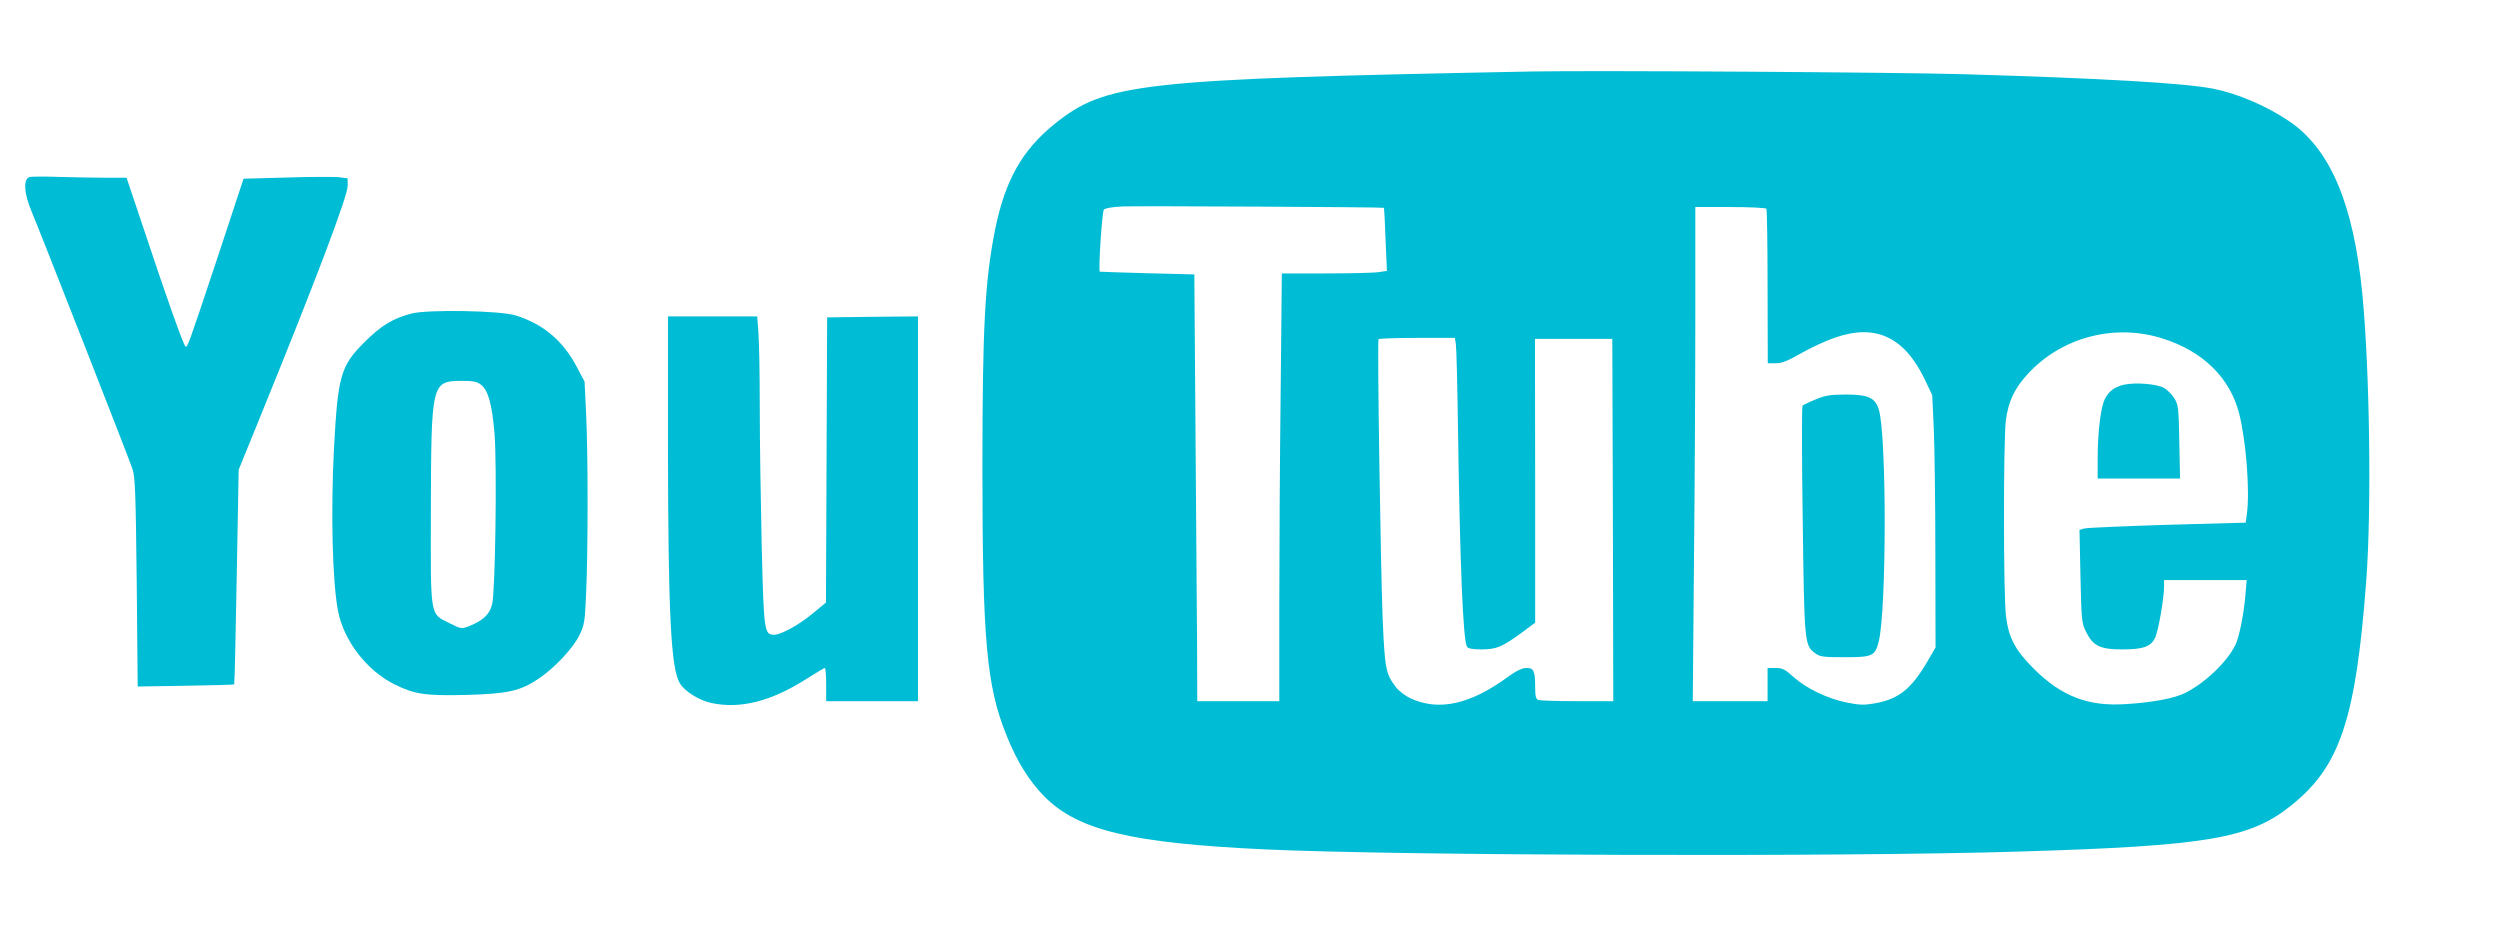
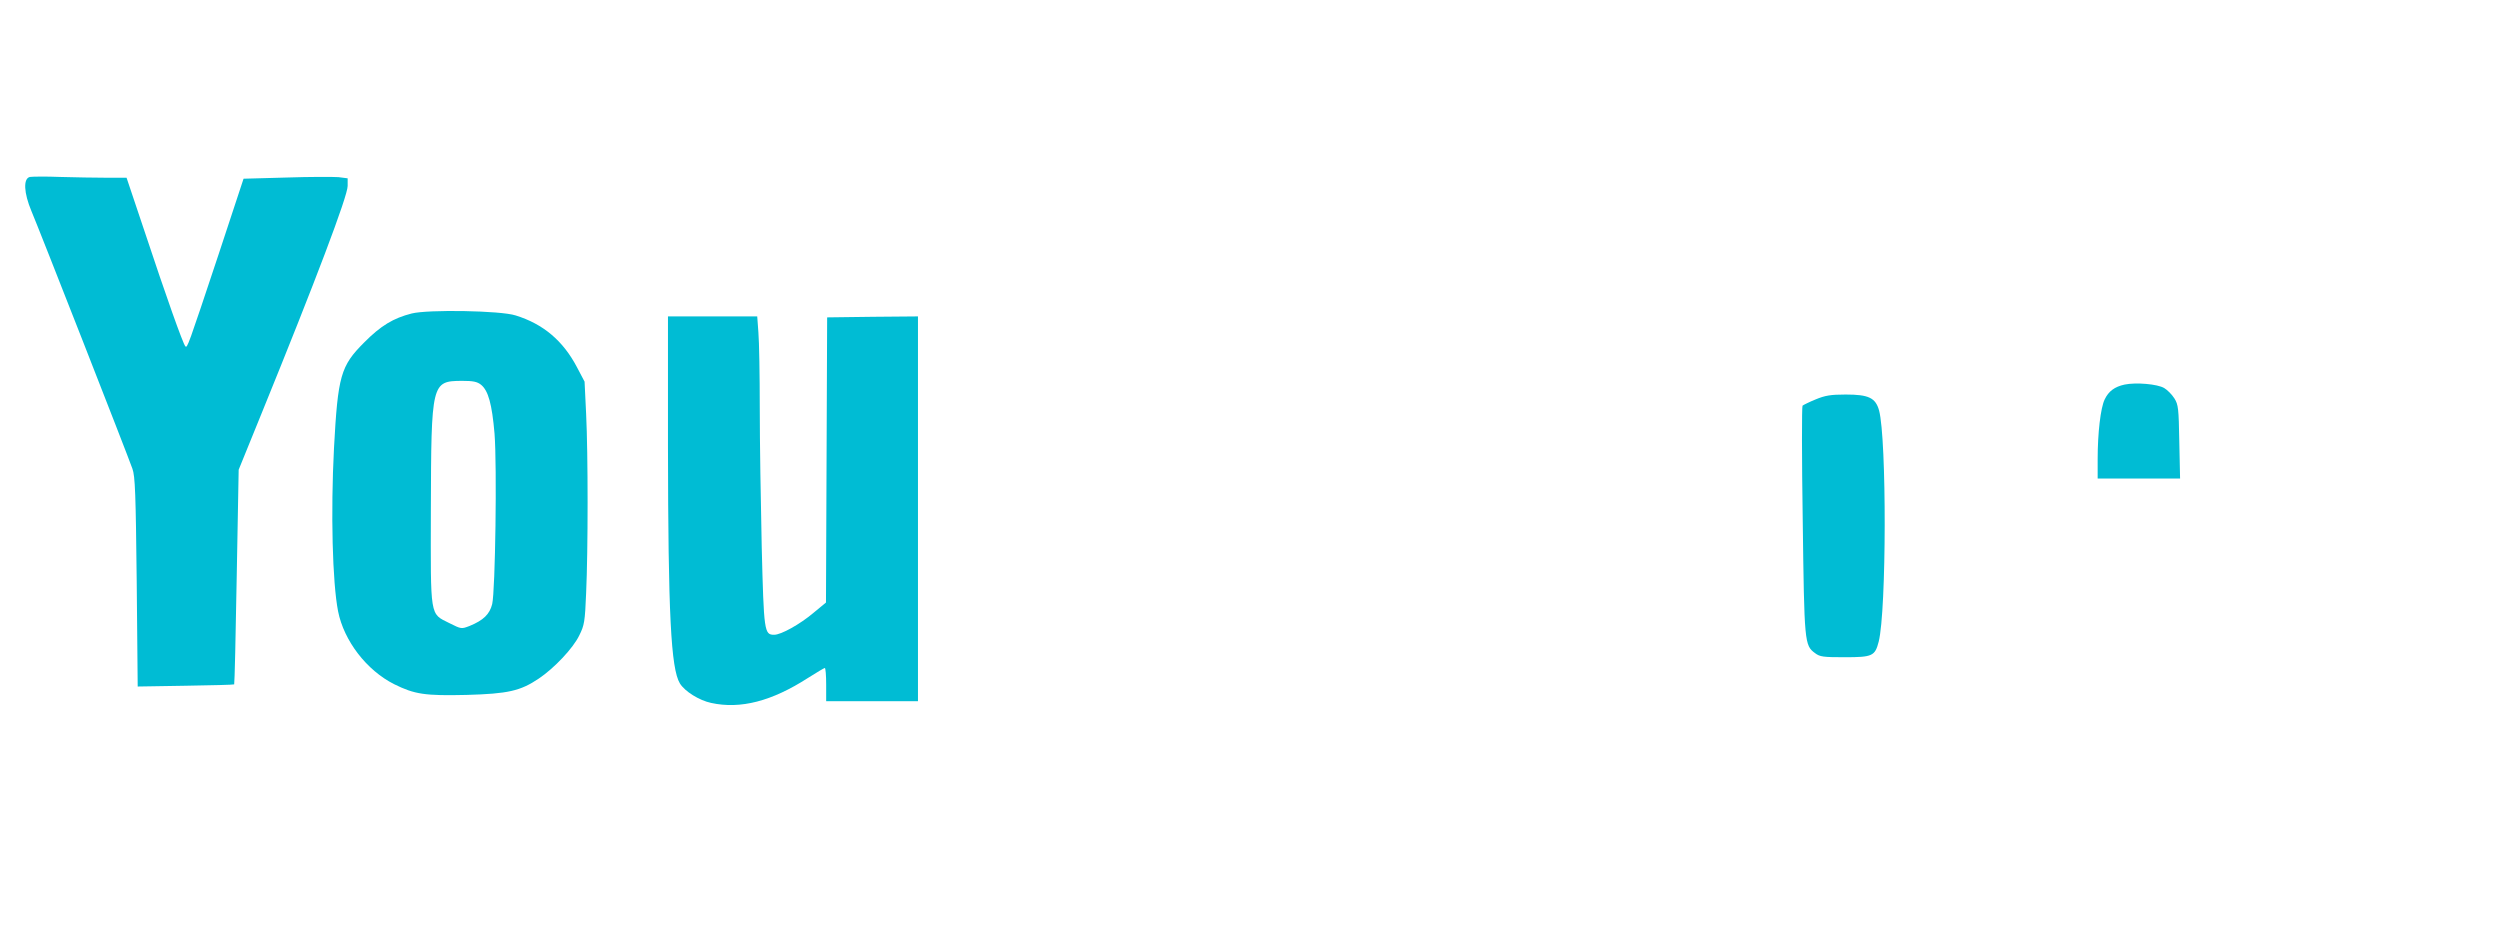
<svg xmlns="http://www.w3.org/2000/svg" version="1.0" width="1280pt" height="474pt" viewBox="0 0 1280 474" preserveAspectRatio="xMidYMid meet">
  <g transform="translate(0,474) scale(0.1,-0.1)" fill="#00bcd4" stroke="none">
-     <path d="M7845 4374 c-2019 -39 -2183 -58 -2446 -269 -166 -134 -253 -289 -304 -540 -52 -262 -65 -496 -65 -1220 0 -882 21 -1117 123 -1369 53 -134 116 -234 193 -313 174 -175 445 -240 1134 -272 680 -32 2964 -39 3860 -11 960 29 1181 66 1392 237 249 199 330 442 383 1148 28 368 18 1081 -20 1472 -45 459 -164 740 -374 882 -116 79 -267 143 -390 167 -151 29 -567 53 -1276 74 -332 10 -1911 20 -2210 14z m-759 -698 c1 0 5 -73 8 -162 l7 -161 -47 -7 c-26 -3 -147 -6 -269 -6 l-222 0 -6 -607 c-4 -335 -7 -827 -7 -1095 l0 -488 -210 0 -210 0 -1 283 c-1 155 -5 647 -8 1092 l-6 810 -240 6 c-132 4 -242 7 -244 8 -8 3 11 307 21 318 6 7 45 14 96 16 75 3 1335 -3 1338 -7z m1958 -5 c3 -4 6 -184 6 -400 l1 -391 41 0 c30 0 62 12 129 51 49 28 128 65 176 81 206 71 352 3 456 -211 l40 -84 8 -171 c4 -94 8 -385 8 -646 l1 -475 -40 -69 c-84 -144 -148 -195 -270 -217 -56 -10 -79 -9 -145 4 -101 21 -206 72 -271 130 -44 40 -58 47 -93 47 l-41 0 0 -85 0 -85 -192 0 -191 0 6 698 c4 383 7 952 7 1265 l0 567 179 0 c99 0 182 -4 185 -9z m2031 -665 c205 -65 342 -201 389 -381 36 -141 56 -399 40 -517 l-6 -44 -402 -11 c-220 -7 -412 -15 -425 -19 l-24 -7 5 -238 c5 -225 6 -240 29 -285 35 -71 72 -89 184 -89 108 0 148 14 169 60 17 34 46 203 46 263 l0 32 211 0 212 0 -7 -82 c-9 -101 -32 -212 -51 -251 -44 -87 -150 -189 -253 -243 -56 -29 -165 -50 -307 -59 -192 -13 -329 39 -471 180 -95 95 -129 157 -143 268 -14 98 -14 905 -1 1006 13 95 44 162 110 234 174 191 448 263 695 183z m-3621 -28 c3 -18 8 -215 11 -438 10 -695 26 -1079 46 -1111 6 -10 29 -14 76 -14 77 1 103 12 206 87 l67 50 0 727 -1 726 198 0 198 0 3 -927 2 -928 -184 0 c-101 0 -191 3 -200 6 -12 5 -16 20 -16 63 0 86 -7 101 -44 101 -22 0 -52 -14 -96 -46 -193 -141 -353 -176 -497 -110 -28 13 -62 39 -76 58 -52 68 -57 93 -68 356 -10 253 -28 1411 -21 1425 2 4 90 7 197 7 l194 0 5 -32z" />
    <path d="M9296 2695 c-32 -13 -62 -28 -67 -32 -4 -4 -4 -269 1 -588 8 -628 9 -639 63 -679 25 -19 42 -21 152 -21 142 0 155 6 174 80 40 160 41 1035 2 1183 -18 65 -53 82 -171 82 -77 0 -106 -5 -154 -25z" />
    <path d="M10878 2771 c-51 -11 -82 -34 -102 -76 -21 -43 -36 -172 -36 -307 l0 -98 211 0 211 0 -4 188 c-3 171 -5 190 -25 222 -12 19 -35 43 -52 53 -35 21 -145 30 -203 18z" />
    <path d="M153 3834 c-35 -8 -31 -82 8 -175 36 -84 493 -1250 517 -1319 14 -38 17 -128 22 -580 l5 -535 245 4 c135 2 247 5 249 7 2 2 8 250 13 551 l10 548 120 295 c274 673 438 1106 438 1158 l0 39 -47 6 c-27 2 -147 2 -267 -2 l-219 -6 -127 -385 c-159 -478 -161 -483 -171 -473 -12 12 -100 260 -208 586 l-93 277 -102 0 c-57 0 -163 2 -237 4 -74 3 -144 2 -156 0z" />
    <path d="M2108 3135 c-94 -24 -158 -62 -244 -149 -120 -120 -134 -170 -154 -541 -17 -330 -8 -687 21 -835 30 -151 146 -302 287 -373 105 -52 157 -60 371 -55 212 6 275 20 370 84 80 54 176 156 207 221 26 52 29 70 35 217 10 217 10 713 0 916 l-8 166 -39 74 c-71 135 -172 221 -314 265 -77 25 -448 31 -532 10z m355 -365 c37 -30 56 -99 69 -250 13 -167 4 -804 -12 -873 -13 -52 -45 -83 -116 -112 -42 -16 -42 -16 -104 15 -100 50 -95 24 -94 576 2 657 3 663 160 664 56 0 77 -4 97 -20z" />
    <path d="M3420 2458 c1 -862 15 -1141 61 -1217 25 -41 99 -87 160 -100 151 -33 311 9 496 128 44 28 83 51 86 51 4 0 7 -38 7 -85 l0 -85 235 0 235 0 0 985 0 985 -232 -2 -233 -3 -3 -730 -3 -730 -63 -52 c-71 -60 -167 -113 -202 -113 -51 0 -53 14 -64 451 -5 222 -10 541 -10 709 0 168 -3 342 -7 388 l-6 82 -228 0 -229 0 0 -662z" />
  </g>
</svg>